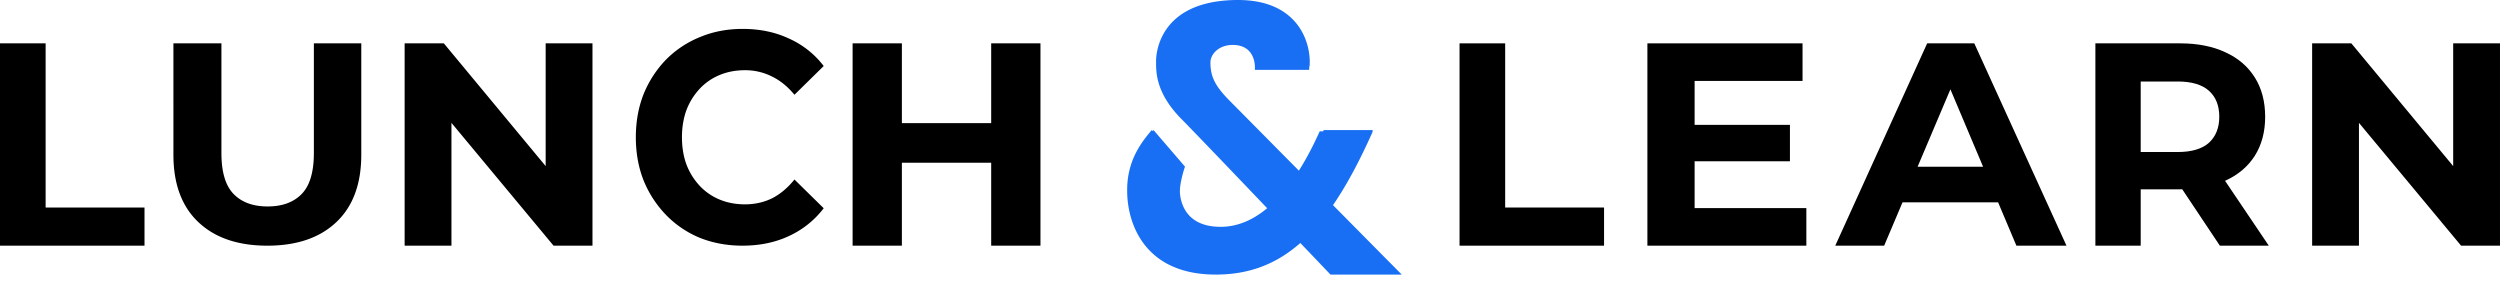
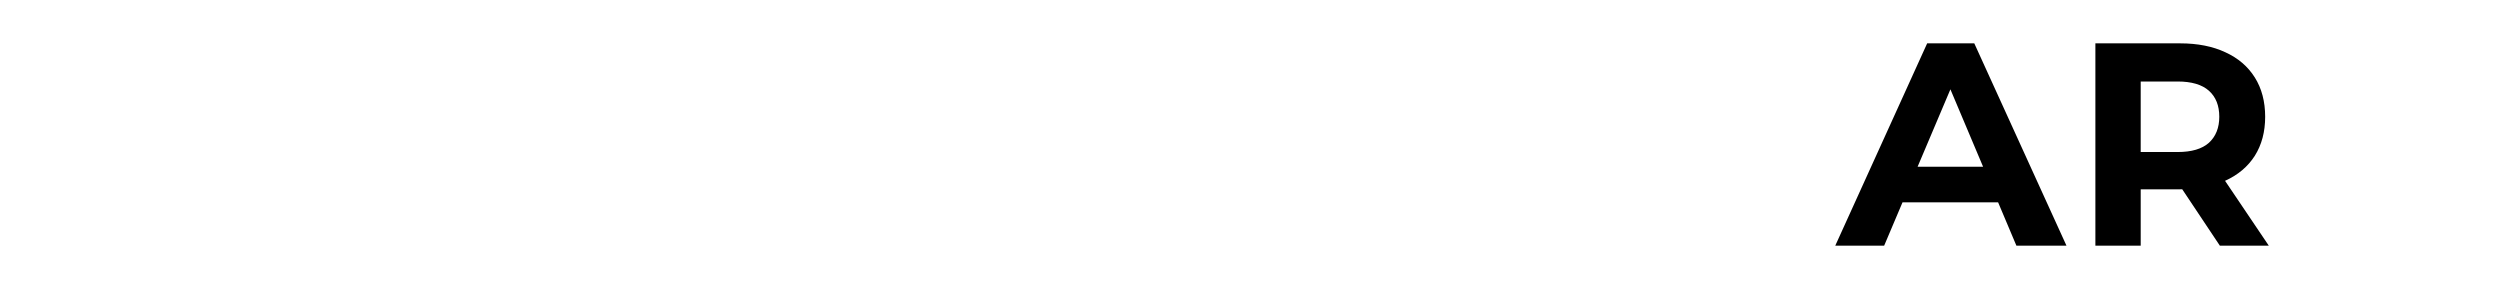
<svg xmlns="http://www.w3.org/2000/svg" fill="none" viewBox="0 0 246 28">
-   <path fill="#186ff3" d="M121.815 0c6.044 0 7.219 4.336 7.051 6.504h-.025q-.003.075-.008.146l-.018.227h-5.331v-.245c0-.457-.115-1.014-.438-1.45-.315-.423-.847-.761-1.75-.761-1.361 0-2.189.907-2.189 1.72 0 .705.116 1.28.4 1.854.287.58.753 1.172 1.474 1.901l6.828 6.895c.859-1.354 1.522-2.706 1.984-3.729l.063-.138h.339l.058-.126h4.835l-.057.126h.057l-.15.33c-1.233 2.734-2.472 5.037-3.771 6.932l6.765 6.832h-7.013l-.072-.077-2.894-3.032c-2.393 2.106-5.078 3.109-8.317 3.109l-.013-.001h-.007c-1.774 0-3.2-.323-4.344-.854a7.05 7.05 0 0 1-2.719-2.176c-1.278-1.698-1.639-3.75-1.639-5.191l.001-.075-.001-.04c0-2.941 1.45-4.739 2.417-5.883l.087.102.089-.102 3.008 3.496.087.101-.042.127c-.157.467-.459 1.563-.459 2.274 0 .44.112 1.327.663 2.096.54.754 1.526 1.427 3.343 1.427 1.737 0 3.264-.732 4.582-1.83-3.591-3.76-7.243-7.574-8.428-8.771-1.24-1.252-1.87-2.39-2.187-3.35-.317-.961-.316-1.731-.316-2.227l.001-.037-.001-.1c0-.92.425-5.211 6.346-5.906A14 14 0 0 1 121.782 0z" />
  <g fill="#000">
-     <path d="M4.49 20.42h9.73v3.754H0V4.266h4.49zM21.788 15.059q0 2.796 1.195 4.026t3.353 1.23 3.354-1.23q1.194-1.23 1.195-4.026V4.266h4.665v10.96q0 4.307-2.45 6.626-2.448 2.322-6.792 2.322-4.345 0-6.794-2.322-2.45-2.32-2.45-6.625V4.266h4.724zM53.693 16.344V4.266H58.3v19.908h-3.83L44.423 12.09v12.083h-4.607V4.266h3.858zM73.082 2.844q2.518 0 4.538.943a8.8 8.8 0 0 1 3.432 2.71l-2.878 2.828q-.996-1.208-2.214-1.797a5.8 5.8 0 0 0-2.656-.619q-1.356 0-2.492.472a5.6 5.6 0 0 0-1.963 1.355 6.4 6.4 0 0 0-1.301 2.092q-.443 1.208-.444 2.68 0 1.474.444 2.682a6.4 6.4 0 0 0 1.3 2.091 5.6 5.6 0 0 0 1.965 1.356q1.135.47 2.49.47 1.44 0 2.657-.588 1.218-.619 2.214-1.856l2.878 2.828a9.05 9.05 0 0 1-3.432 2.74q-2.02.943-4.565.943-2.243 0-4.179-.767a9.9 9.9 0 0 1-3.321-2.239 10.6 10.6 0 0 1-2.214-3.388q-.775-1.944-.775-4.271t.775-4.272a10.6 10.6 0 0 1 2.214-3.388 9.9 9.9 0 0 1 3.348-2.21q1.91-.795 4.179-.795M88.745 12.115h8.788v-7.85h4.849v19.909h-4.849v-8.162h-8.788v8.162h-4.849V4.266h4.85z" />
-   </g>
+     </g>
  <g fill="#000">
-     <path d="M148.109 20.42h9.73v3.754h-14.22V4.266h4.49zM177.37 7.963h-10.62v4.323h9.379v3.583h-9.379v4.608h10.995v3.697h-15.641V4.266h15.266z" />
    <path fill-rule="evenodd" d="M203.341 24.174h-4.927l-1.801-4.267h-9.404l-1.808 4.267h-4.811l9.043-19.908h4.637zm-14.65-7.765h6.446L191.92 8.79zM214.524 4.266q2.588 0 4.459.881 1.872.854 2.89 2.475t1.019 3.867q0 2.22-1.019 3.84-1.018 1.593-2.89 2.445l-.039.017 4.305 6.383h-4.816l-3.702-5.551q-.102.003-.207.005h-3.879v5.546h-4.459V4.266zm-3.879 10.693h3.632q2.064 0 3.082-.91 1.019-.94 1.019-2.56 0-1.65-1.019-2.56t-3.082-.91h-3.632z" clip-rule="evenodd" />
-     <path d="M241.393 16.344V4.266h4.606v19.908h-3.829L232.121 12.09v12.083h-4.607V4.266h3.858z" />
  </g>
</svg>